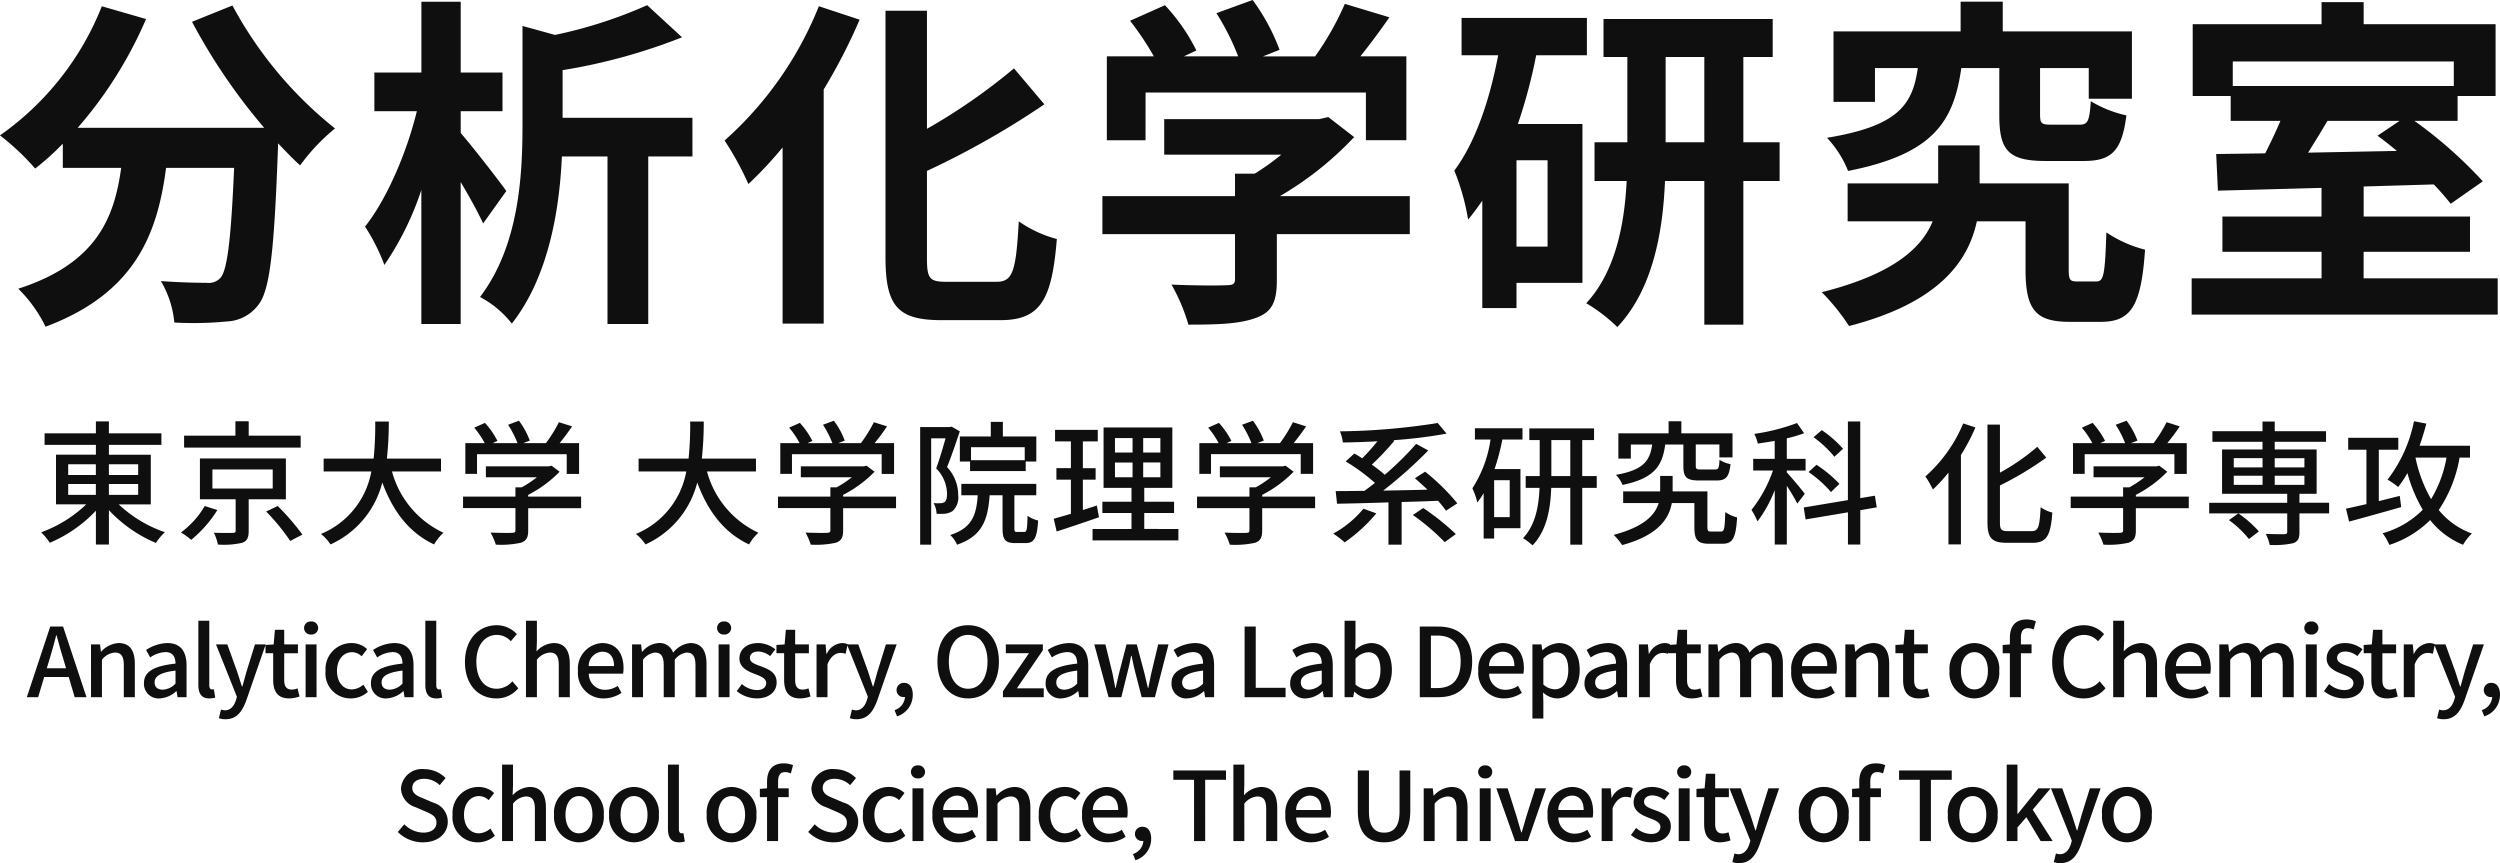
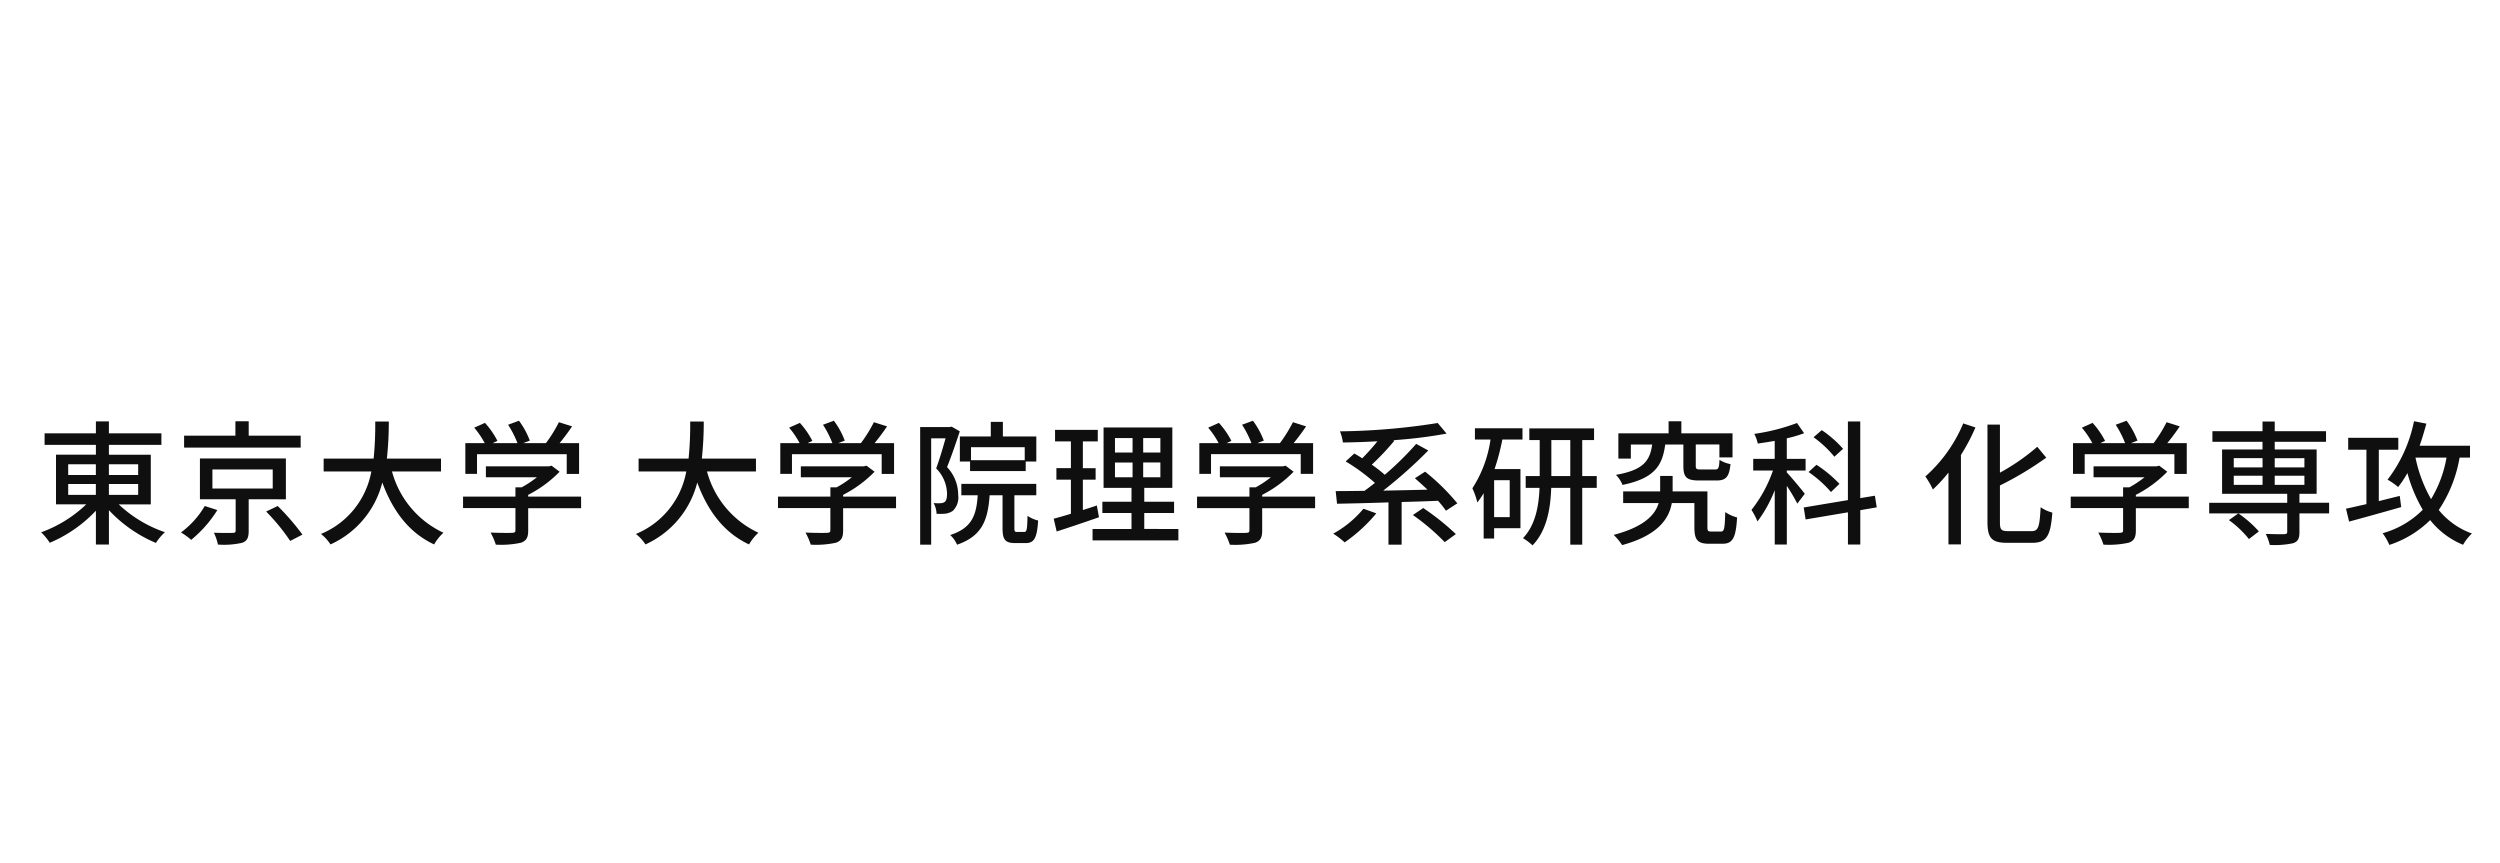
<svg xmlns="http://www.w3.org/2000/svg" width="260.596" height="89.972" viewBox="0 0 260.596 89.972">
  <g id="グループ_2559" data-name="グループ 2559" transform="translate(-95.104 -28.328)">
    <path id="パス_10591" data-name="パス 10591" d="M-123.788-5.222h2.884v1.134h-2.884Zm0-2.058h2.884v1.12h-2.884Zm7.294,0v1.12h-3.052V-7.28Zm0,3.192h-3.052V-5.222h3.052Zm1.316.994v-5.18h-4.368V-9.3h5.474v-1.2h-5.474v-1.246H-120.9V-10.5h-5.348v1.2h5.348v1.022h-4.158v5.18h3.15a13.32,13.32,0,0,1-4.7,2.912,6.1,6.1,0,0,1,.9,1.092A14.165,14.165,0,0,0-120.9-2.436V1.092h1.358V-2.492a14.3,14.3,0,0,0,4.9,3.416,5.463,5.463,0,0,1,.938-1.12,13.24,13.24,0,0,1-4.816-2.9Zm15.624-7.168h-5.418v-1.5h-1.386v1.5h-5.348v1.246h12.152Zm-10,7.336a9.182,9.182,0,0,1-2.478,2.758,6.821,6.821,0,0,1,1.064.77,12.637,12.637,0,0,0,2.73-3.108Zm.8-3.808h6.286v1.988h-6.286Zm7.658,3.108V-7.882h-8.96v4.256h3.724V-.364c0,.182-.07.238-.322.238-.224.014-1.106.014-1.946-.014a5.345,5.345,0,0,1,.42,1.232,8.54,8.54,0,0,0,2.52-.182c.532-.182.686-.546.686-1.246v-3.29Zm-2.058,1.274A21.24,21.24,0,0,1-100.646.714l1.274-.658a24.8,24.8,0,0,0-2.576-2.982Zm18.228-4.172V-7.868h-5.642a35.316,35.316,0,0,0,.2-3.864h-1.414a35.109,35.109,0,0,1-.168,3.864H-97.16v1.344h4.97a8.71,8.71,0,0,1-5.25,6.51,4.541,4.541,0,0,1,.994,1.092,9.685,9.685,0,0,0,5.4-6.454c1.092,2.968,2.786,5.236,5.4,6.454A5.149,5.149,0,0,1-84.672-.14a9.878,9.878,0,0,1-5.362-6.384Zm3.752-1.806h9.352v2.058h1.288V-9.478h-2.03c.434-.532.9-1.148,1.3-1.75l-1.372-.434A14.712,14.712,0,0,1-73.99-9.478h-2.366l.686-.266A8.3,8.3,0,0,0-76.8-11.816l-1.134.42a10.369,10.369,0,0,1,.98,1.918h-2.59l.5-.238a8.591,8.591,0,0,0-1.3-1.876l-1.12.5a8.833,8.833,0,0,1,1.092,1.61H-82.39v3.206h1.218Zm10.85,4.424h-5.516v-.182A12.565,12.565,0,0,0-72.562-6.5l-.84-.63-.28.07h-6.566v1.134h5.32a11.076,11.076,0,0,1-1.582,1.05h-.658v.966h-5.46v1.2h5.46v2.3c0,.21-.07.266-.35.28s-1.26.014-2.24-.028a7,7,0,0,1,.546,1.26,9.731,9.731,0,0,0,2.618-.2c.574-.2.756-.56.756-1.274V-2.7h5.516Zm18.228-2.618V-7.868h-5.642a35.316,35.316,0,0,0,.2-3.864h-1.414a35.109,35.109,0,0,1-.168,3.864H-64.33v1.344h4.97a8.71,8.71,0,0,1-5.25,6.51,4.541,4.541,0,0,1,.994,1.092,9.685,9.685,0,0,0,5.4-6.454c1.092,2.968,2.786,5.236,5.4,6.454A5.149,5.149,0,0,1-51.842-.14,9.878,9.878,0,0,1-57.2-6.524Zm3.752-1.806h9.352v2.058H-37.7V-9.478h-2.03c.434-.532.9-1.148,1.3-1.75l-1.372-.434A14.713,14.713,0,0,1-41.16-9.478h-2.366l.686-.266a8.3,8.3,0,0,0-1.134-2.072l-1.134.42a10.369,10.369,0,0,1,.98,1.918h-2.59l.5-.238a8.591,8.591,0,0,0-1.3-1.876l-1.12.5a8.833,8.833,0,0,1,1.092,1.61H-49.56v3.206h1.218Zm10.85,4.424h-5.516v-.182A12.565,12.565,0,0,0-39.732-6.5l-.84-.63-.28.07h-6.566v1.134h5.32a11.076,11.076,0,0,1-1.582,1.05h-.658v.966H-49.8v1.2h5.46v2.3c0,.21-.07.266-.35.28s-1.26.014-2.24-.028a7,7,0,0,1,.546,1.26,9.731,9.731,0,0,0,2.618-.2c.574-.2.756-.56.756-1.274V-2.7h5.516ZM-24.08-7.7h-5.6V-9.058h5.6Zm-6.762-2.478V-7.56h1.064v.994h5.8V-7.56h1.106v-2.618h-3.486V-11.7h-1.26v1.526ZM-31.7-11.2l-.2.042h-3.08V1.106h1.148V-9.982h1.5c-.266.952-.63,2.2-.98,3.136a3.84,3.84,0,0,1,1.134,2.618c0,.406-.056.742-.252.882a.754.754,0,0,1-.434.126,4.219,4.219,0,0,1-.714-.014,2.542,2.542,0,0,1,.308,1.12,6.639,6.639,0,0,0,.924-.014,1.884,1.884,0,0,0,.756-.28,1.938,1.938,0,0,0,.574-1.666,4.238,4.238,0,0,0-1.162-2.912c.448-1.092.938-2.548,1.33-3.724ZM-24.864-.224c-.252,0-.294-.042-.294-.42v-3.4h2.282v-1.19h-7.812v1.19h1.708C-29.12-1.932-29.6-.63-31.85.1a2.824,2.824,0,0,1,.714,1.008c2.632-.91,3.206-2.562,3.4-5.152h1.344V-.63c0,1.19.252,1.568,1.316,1.568h1.092c.868,0,1.19-.49,1.3-2.352a3.3,3.3,0,0,1-1.106-.49c-.028,1.456-.084,1.68-.336,1.68Zm8.3-2.758c-.476.168-.98.322-1.456.476V-5.67h1.33v-1.2h-1.33V-9.66h1.554v-1.2h-4.452v1.2h1.652v2.786h-1.512v1.2h1.512v3.556c-.672.21-1.288.378-1.792.518l.308,1.33c1.26-.406,2.884-.952,4.41-1.484Zm1.89-4.48h1.834v1.54h-1.834Zm0-2.548h1.834V-8.5h-1.834ZM-9.94-8.5h-1.792V-10.01H-9.94Zm0,2.576h-1.792v-1.54H-9.94Zm-1.68,5.39V-2.2h3.108V-3.374H-11.62V-4.816h2.926v-6.3h-7.168v6.3h2.912v1.442h-3.038V-2.2h3.038V-.532h-4.06V.658h8.946V-.532Zm6.958-7.8H4.69v2.058H5.978V-9.478H3.948c.434-.532.9-1.148,1.3-1.75l-1.372-.434A14.713,14.713,0,0,1,2.52-9.478H.154L.84-9.744A8.3,8.3,0,0,0-.294-11.816l-1.134.42a10.369,10.369,0,0,1,.98,1.918h-2.59l.5-.238a8.591,8.591,0,0,0-1.3-1.876l-1.12.5a8.833,8.833,0,0,1,1.092,1.61H-5.88v3.206h1.218ZM6.188-3.906H.672v-.182A12.565,12.565,0,0,0,3.948-6.5l-.84-.63-.28.07H-3.738v1.134h5.32A11.076,11.076,0,0,1,0-4.872H-.658v.966h-5.46v1.2h5.46v2.3c0,.21-.07.266-.35.28s-1.26.014-2.24-.028A7,7,0,0,1-2.7,1.106,9.731,9.731,0,0,0-.084.91C.49.714.672.35.672-.364V-2.7H6.188Zm5.04,1.26a10.849,10.849,0,0,1-3.15,2.6,8.613,8.613,0,0,1,1.19.91,16.371,16.371,0,0,0,3.3-3.024Zm9.786-.56a22.18,22.18,0,0,0-3.36-3.3l-1.064.686c.42.364.868.77,1.316,1.19-1.568.042-3.136.07-4.62.1a48.213,48.213,0,0,0,4.7-4.186l-1.26-.686a32.627,32.627,0,0,1-3.276,3.22A14.862,14.862,0,0,0,12.1-7.238,26.851,26.851,0,0,0,14.448-9.73l-.112-.056a49.367,49.367,0,0,0,5.558-.686l-.924-1.106a69.293,69.293,0,0,1-10.192.868,4.746,4.746,0,0,1,.308,1.162c1.148-.014,2.366-.056,3.6-.126A21.381,21.381,0,0,1,11.1-7.9c-.28-.182-.56-.35-.826-.5l-.9.826a19.987,19.987,0,0,1,3.052,2.24c-.378.294-.742.574-1.092.826-1.12.014-2.142.028-3,.028l.14,1.316c1.47-.028,3.346-.07,5.362-.14v4.41h1.372V-3.346c1.246-.028,2.534-.07,3.794-.126a10.612,10.612,0,0,1,.826,1.036ZM16.38-1.988A22.957,22.957,0,0,1,19.7.84L20.86,0a25.8,25.8,0,0,0-3.4-2.716Zm10.094.224H24.85v-3.85h1.624ZM22.848-9.856h1.624a12.6,12.6,0,0,1-1.89,5.082A8.033,8.033,0,0,1,23.1-3.3a8.337,8.337,0,0,0,.658-.966V.462H24.85V-.616h2.744v-6.16h-2.7a23.632,23.632,0,0,0,.812-3.08h2.1v-1.176H22.848Zm7.966,3.808V-9.8h1.974v3.752Zm4.732,0H34.034V-9.8h1.232v-1.218H28.518V-9.8H29.6v3.752H28.14v1.232h1.442C29.512-3.024,29.19-.966,27.86.42a6.87,6.87,0,0,1,.994.756C30.366-.392,30.73-2.716,30.8-4.816h1.988V1.106h1.246V-4.816h1.512Zm9.03-3.29v2.212c0,1.19.308,1.54,1.652,1.54H48.02c.98,0,1.33-.35,1.47-1.708a3.174,3.174,0,0,1-1.148-.448c-.042.882-.112,1.008-.476,1.008H46.4c-.462,0-.532-.042-.532-.406v-2.2h2.464v1.344H49.7V-10.5H44.366v-1.26h-1.33v1.26H37.8v2.632h1.3v-1.47h2.226c-.238,1.694-.9,2.66-3.78,3.164a3.167,3.167,0,0,1,.686,1.05c3.318-.686,4.158-1.988,4.452-4.214ZM47.488-.266c-.336,0-.406-.056-.406-.462V-4.452H43.456v-1.61h-1.3v1.61H38.3v1.218H42C41.65-2.044,40.544-.77,37.31.084a6.131,6.131,0,0,1,.882,1.064C41.944.126,43.078-1.6,43.372-3.234h2.352v2.52c0,1.344.35,1.722,1.554,1.722h1.358c1.064,0,1.414-.56,1.54-2.744a3.793,3.793,0,0,1-1.232-.56c-.056,1.792-.112,2.03-.462,2.03ZM61.222-8.89A11.539,11.539,0,0,0,59-10.836l-.854.742a11.391,11.391,0,0,1,2.17,2.03Zm-.378,3.654A13.165,13.165,0,0,0,58.45-7.224l-.826.756a12.053,12.053,0,0,1,2.338,2.086ZM57.232-4.2c-.266-.364-1.456-1.792-1.876-2.226v-.2h1.96V-7.84h-1.96V-9.982a13.222,13.222,0,0,0,1.806-.532l-.742-1.064a21,21,0,0,1-4.452,1.134,3.967,3.967,0,0,1,.364,1.008c.56-.084,1.162-.168,1.764-.28V-7.84h-2.24v1.218h2.058a13.924,13.924,0,0,1-2.24,4.1,8.22,8.22,0,0,1,.63,1.2A13.59,13.59,0,0,0,54.1-4.578v5.67h1.26V-5.026a19.259,19.259,0,0,1,1.092,1.848Zm7.5,1.414L64.54-4l-1.526.252v-7.994H61.726v8.2l-4.606.77.2,1.246,4.41-.742v3.36h1.288V-2.492Zm9.016-8.75A15.21,15.21,0,0,1,69.8-6.006a8.936,8.936,0,0,1,.784,1.358,15.353,15.353,0,0,0,1.624-1.764v7.49h1.3V-8.246a20.105,20.105,0,0,0,1.512-2.87ZM78.442-.308c-.728,0-.868-.14-.868-.938V-5.068a33.912,33.912,0,0,0,4.83-2.9L81.466-9.1a22.2,22.2,0,0,1-3.892,2.7V-11.41h-1.3V-1.26c0,1.694.462,2.17,2.044,2.17h2.646c1.526,0,1.9-.826,2.072-3.15a3.833,3.833,0,0,1-1.218-.56c-.112,2-.21,2.492-.938,2.492ZM86.408-8.33H95.76v2.058h1.288V-9.478h-2.03c.434-.532.9-1.148,1.3-1.75l-1.372-.434A14.713,14.713,0,0,1,93.59-9.478H91.224l.686-.266a8.3,8.3,0,0,0-1.134-2.072l-1.134.42a10.369,10.369,0,0,1,.98,1.918h-2.59l.5-.238a8.591,8.591,0,0,0-1.3-1.876l-1.12.5a8.833,8.833,0,0,1,1.092,1.61H85.19v3.206h1.218Zm10.85,4.424H91.742v-.182A12.565,12.565,0,0,0,95.018-6.5l-.84-.63-.28.07H87.332v1.134h5.32a11.076,11.076,0,0,1-1.582,1.05h-.658v.966h-5.46v1.2h5.46v2.3c0,.21-.07.266-.35.28s-1.26.014-2.24-.028a7,7,0,0,1,.546,1.26,9.731,9.731,0,0,0,2.618-.2c.574-.2.756-.56.756-1.274V-2.7h5.516ZM104.566-.28a11.592,11.592,0,0,0-2.142-1.876l-.98.7A10.562,10.562,0,0,1,103.53.518Zm-2.618-5.8h3v.952h-3Zm0-1.834h3v.966h-3Zm7.364,0v.966h-3.094V-7.91Zm0,2.786h-3.094v-.952h3.094Zm2.576,1.862h-3.094V-4.2h1.792V-8.82h-4.368v-.8h5.348v-1.106h-5.348v-1.008h-1.274v1.008H99.722v1.106h5.222v.8H100.73V-4.2h6.79v.938H99.386v1.106h8.134v1.9c0,.2-.07.252-.294.266s-1.106,0-1.946-.028a4.919,4.919,0,0,1,.42,1.148,9.1,9.1,0,0,0,2.45-.182c.5-.182.644-.5.644-1.162V-2.156h3.094Zm7.364-.714c-.728.182-1.47.364-2.184.546V-8.792h2.03v-1.246h-5.222v1.246h1.9v5.67c-.812.182-1.54.35-2.128.476l.322,1.344c1.5-.406,3.514-.966,5.432-1.512Zm4.872-3.99a12.5,12.5,0,0,1-1.61,4.326,14.7,14.7,0,0,1-1.624-4.326Zm2.45,0V-9.212h-5.25c.252-.742.49-1.512.7-2.3l-1.288-.252a14.759,14.759,0,0,1-2.758,6.09,7.058,7.058,0,0,1,1.106.77,11.421,11.421,0,0,0,.966-1.456,15.524,15.524,0,0,0,1.6,3.822,9.45,9.45,0,0,1-4.186,2.45,5.678,5.678,0,0,1,.7,1.218,10.793,10.793,0,0,0,4.256-2.59,8.464,8.464,0,0,0,3.43,2.576,5.124,5.124,0,0,1,.924-1.176,7.859,7.859,0,0,1-3.458-2.45,14.025,14.025,0,0,0,2.17-5.46Z" transform="translate(226 84)" fill="#0f0f0f" />
-     <path id="パス_10590" data-name="パス 10590" d="M-110.88-28.4a61.134,61.134,0,0,0,7.524,11.052H-122.8a43.177,43.177,0,0,0,7.128-11.34l-4.608-1.332A29.848,29.848,0,0,1-130.9-16.56a25.745,25.745,0,0,1,3.672,3.456,27.124,27.124,0,0,0,2.88-2.592v2.52h6.084c-.72,5.256-2.592,9.972-10.728,12.6a14.343,14.343,0,0,1,2.844,3.96c9.324-3.492,11.664-9.648,12.564-16.56h7.092c-.324,7.524-.72,10.728-1.44,11.484a1.669,1.669,0,0,1-1.44.5c-.9,0-2.772-.036-4.752-.18a10.344,10.344,0,0,1,1.4,4.32,36.015,36.015,0,0,0,5.436-.108A4.344,4.344,0,0,0-104,1.152c1.26-1.512,1.692-5.76,2.088-16.632v-.252c.792.828,1.548,1.62,2.3,2.3a20.506,20.506,0,0,1,3.636-3.852A41.451,41.451,0,0,1-106.668-30.1Zm32.76,17.64c-.648-.936-3.528-4.644-4.752-6.048V-19.08h4.356v-4.032h-4.356v-7.38h-4.1v7.38h-4.9v4.032h4.428c-1.044,4.284-3.132,9.18-5.4,12.024a20.8,20.8,0,0,1,2.016,4,30.967,30.967,0,0,0,3.852-7.812V3.1h4.1V-11.7c.936,1.584,1.836,3.2,2.34,4.32Zm19.4-7.632H-72.252v-4.968A59.6,59.6,0,0,0-59.8-26.784l-3.636-3.348a47.193,47.193,0,0,1-9.612,3.1l-3.384-.936v10.4c0,5.328-.4,12.564-4.428,17.856A10.331,10.331,0,0,1-77.544,3.06c3.852-4.9,4.968-11.916,5.22-17.424h4.752V3.1h4.248v-17.46h4.608ZM-45.54-30.024a37.2,37.2,0,0,1-9.828,14,31.409,31.409,0,0,1,2.484,4.536A40.786,40.786,0,0,0-49.32-15.3V3.06h4.284V-21.348a57.982,57.982,0,0,0,3.744-7.272ZM-32.292-1.3c-1.728,0-1.98-.36-1.98-2.484v-9.072A87.207,87.207,0,0,0-22.032-19.8L-25.2-23.544a61.231,61.231,0,0,1-9.072,6.3V-29.556h-4.32v25.74c0,5.076,1.3,6.516,5.832,6.516H-26.6c4.248,0,5.364-2.268,5.868-8.46A12.359,12.359,0,0,1-24.7-7.6c-.288,5.076-.576,6.3-2.3,6.3Zm20.808-19.728H11.484v4.968H15.7V-24.8H10.908c1.008-1.26,2.052-2.664,3.024-4.068l-4.644-1.4a30.093,30.093,0,0,1-3.1,5.472H.756l1.728-.684A21.109,21.109,0,0,0-.324-30.672L-4.1-29.3a25.121,25.121,0,0,1,2.268,4.5H-7.488l1.3-.612a19.62,19.62,0,0,0-3.276-4.716l-3.636,1.62A30.284,30.284,0,0,1-10.62-24.8h-4.9v8.748h4.032Zm27.54,10.8H2.52a34.3,34.3,0,0,0,7.74-6.156l-2.7-2.088-.936.216H-9.54v3.708h12.2a24.353,24.353,0,0,1-2.772,1.98H-2.16v2.34H-15.984v3.96H-2.16v4.68c0,.5-.18.648-.936.648C-3.816-.9-6.48-.9-8.784-1.008A19.112,19.112,0,0,1-7.02,3.168c3.06,0,5.292-.072,6.984-.684C1.728,1.872,2.2.756,2.2-1.476V-6.264h13.86ZM30.42-4.968H27.18v-9h3.24Zm4.1-19.944V-28.8H21.456v3.888h3.816C24.372-20.2,22.9-15.84,20.7-12.888a23.783,23.783,0,0,1,1.44,5.112c.5-.612,1.008-1.3,1.476-1.98V1.44H27.18V-1.188h6.876v-16.56H27.324a53.81,53.81,0,0,0,1.908-7.164Zm8.208,9.072v-8.892h4.032v8.892Zm11.88,0h-3.78v-8.892h3.06v-3.96H36.252v3.96h2.484v8.892h-3.42v4.032h3.348c-.216,4.392-1.116,9.4-4.212,12.744a17.167,17.167,0,0,1,3.24,2.484C41.4-.5,42.444-6.516,42.66-11.808h4.1V3.168h4.068V-11.808h3.78Zm22.9-7.74v4.9c0,3.6.864,4.788,4.788,4.788h4.032c2.844,0,3.96-1.008,4.428-4.752a12.29,12.29,0,0,1-3.708-1.476C86.9-18,86.724-17.676,85.86-17.676H82.98c-1.08,0-1.224-.108-1.224-1.08V-23.58h5.076v3.2h4.5V-27.4H77.868v-3.1H73.476v3.1H60.228v7.344h4.32V-23.58h4.464c-.54,3.816-2.016,6.048-9.468,7.272a10.864,10.864,0,0,1,2.2,3.456C70.7-14.616,72.756-18.036,73.548-23.58ZM85.644-1.332c-.756,0-.9-.144-.9-1.26v-8.964H75.456v-3.96h-4.32v3.96H61.7V-7.6H70.56C69.444-4.86,66.492-2.088,59-.216a21.814,21.814,0,0,1,2.844,3.528C71.208.9,74.268-3.42,75.168-7.6h5.076v5.04c0,4.212,1.08,5.436,4.608,5.436h3.24c3.1,0,4.212-1.584,4.608-7.524a12.79,12.79,0,0,1-4.032-1.8c-.144,4.5-.288,5.112-1.044,5.112Zm33.588-16.74-2.3,1.548c.648.468,1.332,1.008,2.016,1.584l-9.252.18c.648-1.044,1.368-2.2,2.016-3.312Zm5.652-6.192v2.556h-23.04v-2.556Zm-9.4,22.608V-4.428h11.088V-8.1H115.488v-3.132l7.308-.216a26.074,26.074,0,0,1,1.764,2.016l3.348-2.34a45.534,45.534,0,0,0-7.128-6.3h4.5v-2.592h3.96v-7.488H115.488v-2.3H111.1v2.3H97.668v7.488h3.96v2.592h5.184c-.468,1.116-1.044,2.3-1.584,3.384l-5.112.072.18,3.816c2.988-.072,6.768-.18,10.8-.288V-8.1H100.764v3.672H111.1v2.772H97.56v3.78h31.9v-3.78Z" transform="translate(226 59)" fill="#0f0f0f" />
-     <path id="パス_10589" data-name="パス 10589" d="M-128.02-3.01l.3-.99c.24-.8.47-1.61.68-2.45h.04c.23.83.45,1.65.7,2.45l.29.99ZM-125.11,0h1.23l-2.44-7.36h-1.34L-130.1,0h1.18l.63-2.1h2.56Zm1.7,0h1.14V-3.9a1.878,1.878,0,0,1,1.35-.75c.65,0,.93.38.93,1.33V0h1.15V-3.46c0-1.4-.52-2.18-1.69-2.18a2.621,2.621,0,0,0-1.82.9h-.03l-.09-.76h-.94Zm7.14.13a2.734,2.734,0,0,0,1.75-.76h.03l.1.63h.94V-3.31c0-1.46-.63-2.33-2-2.33a4.213,4.213,0,0,0-2.22.72l.43.78a3.025,3.025,0,0,1,1.59-.56c.81,0,1.04.56,1.05,1.2-2.29.25-3.29.86-3.29,2.04A1.52,1.52,0,0,0-116.27.13Zm.35-.91c-.49,0-.86-.22-.86-.76,0-.62.55-1.03,2.18-1.23v1.35A1.939,1.939,0,0,1-115.92-.78Zm4.84.91a1.847,1.847,0,0,0,.62-.09l-.15-.87a.8.8,0,0,1-.19.02c-.14,0-.28-.11-.28-.42V-7.97h-1.14v6.68C-112.22-.4-111.91.13-111.08.13Zm5.88-5.63h-1.12l-.88,2.83-.43,1.55h-.05c-.17-.51-.34-1.06-.5-1.55L-109.2-5.5h-1.18l2.18,5.46-.11.38c-.2.59-.55,1.03-1.15,1.03a1.49,1.49,0,0,1-.4-.08l-.22.9a1.956,1.956,0,0,0,.69.11c1.16,0,1.74-.79,2.17-1.97Zm2.45,5.63a3.519,3.519,0,0,0,1.08-.2l-.21-.85a1.64,1.64,0,0,1-.59.13c-.57,0-.8-.34-.8-1V-4.58h1.43V-5.5h-1.43V-7.02h-.97l-.13,1.52-.85.06v.86h.8V-1.8C-104.42-.64-103.99.13-102.75.13Zm1.71-.13h1.14V-5.5h-1.14Zm.57-6.53a.69.69,0,0,0,.74-.68.684.684,0,0,0-.74-.68.676.676,0,0,0-.73.68A.681.681,0,0,0-100.47-6.53ZM-96.33.13a2.68,2.68,0,0,0,1.78-.68l-.47-.76a1.884,1.884,0,0,1-1.2.5c-.92,0-1.55-.77-1.55-1.93s.66-1.95,1.58-1.95a1.441,1.441,0,0,1,.99.43l.57-.75a2.361,2.361,0,0,0-1.61-.63,2.7,2.7,0,0,0-2.72,2.9A2.6,2.6,0,0,0-96.33.13Zm3.72,0a2.734,2.734,0,0,0,1.75-.76h.03l.1.63h.94V-3.31c0-1.46-.63-2.33-2-2.33a4.213,4.213,0,0,0-2.22.72l.43.78a3.025,3.025,0,0,1,1.59-.56c.81,0,1.04.56,1.05,1.2-2.29.25-3.29.86-3.29,2.04A1.52,1.52,0,0,0-92.61.13Zm.35-.91c-.49,0-.86-.22-.86-.76,0-.62.55-1.03,2.18-1.23v1.35A1.939,1.939,0,0,1-92.26-.78Zm4.84.91A1.847,1.847,0,0,0-86.8.04l-.15-.87a.8.8,0,0,1-.19.02c-.14,0-.28-.11-.28-.42V-7.97h-1.14v6.68C-88.56-.4-88.25.13-87.42.13Zm6.26,0A2.906,2.906,0,0,0-78.87-.93l-.62-.73a2.145,2.145,0,0,1-1.63.78c-1.3,0-2.12-1.07-2.12-2.82,0-1.73.88-2.79,2.15-2.79a1.958,1.958,0,0,1,1.44.66l.63-.74a2.836,2.836,0,0,0-2.09-.93c-1.86,0-3.32,1.44-3.32,3.84S-83.01.13-81.16.13ZM-78.07,0h1.14V-3.9a1.878,1.878,0,0,1,1.35-.75c.65,0,.93.38.93,1.33V0h1.15V-3.46c0-1.4-.52-2.18-1.69-2.18a2.559,2.559,0,0,0-1.78.87l.04-1.09V-7.97h-1.14Zm8.1.13a3.337,3.337,0,0,0,1.86-.58l-.4-.73a2.335,2.335,0,0,1-1.31.41,1.661,1.661,0,0,1-1.7-1.68h3.57a2.972,2.972,0,0,0,.05-.58c0-1.56-.78-2.61-2.24-2.61a2.671,2.671,0,0,0-2.51,2.9A2.642,2.642,0,0,0-69.97.13Zm-1.56-3.37a1.491,1.491,0,0,1,1.41-1.5c.8,0,1.23.55,1.23,1.5ZM-67.01,0h1.14V-3.9a1.856,1.856,0,0,1,1.24-.75c.63,0,.92.38.92,1.33V0h1.15V-3.9a1.836,1.836,0,0,1,1.24-.75c.62,0,.92.38.92,1.33V0h1.15V-3.46c0-1.4-.54-2.18-1.69-2.18a2.534,2.534,0,0,0-1.79,1.01,1.468,1.468,0,0,0-1.52-1.01,2.4,2.4,0,0,0-1.7.91h-.03l-.09-.77h-.94Zm9.02,0h1.14V-5.5h-1.14Zm.57-6.53a.69.69,0,0,0,.74-.68.684.684,0,0,0-.74-.68.676.676,0,0,0-.73.68A.681.681,0,0,0-57.42-6.53ZM-54.03.13c1.36,0,2.09-.75,2.09-1.67,0-1.04-.85-1.38-1.62-1.67-.6-.22-1.17-.4-1.17-.87,0-.38.28-.68.88-.68a2.058,2.058,0,0,1,1.23.48l.54-.71a2.9,2.9,0,0,0-1.79-.65c-1.21,0-1.95.69-1.95,1.61s.84,1.32,1.57,1.6c.6.23,1.22.45,1.22.95,0,.42-.31.74-.97.74a2.438,2.438,0,0,1-1.56-.63l-.54.74A3.383,3.383,0,0,0-54.03.13Zm4.54,0a3.519,3.519,0,0,0,1.08-.2l-.21-.85a1.64,1.64,0,0,1-.59.13c-.57,0-.8-.34-.8-1V-4.58h1.43V-5.5h-1.43V-7.02h-.97l-.13,1.52-.85.06v.86h.8V-1.8C-51.16-.64-50.73.13-49.49.13ZM-47.78,0h1.14V-3.43c.35-.87.89-1.18,1.34-1.18a1.627,1.627,0,0,1,.55.09l.21-1a1.368,1.368,0,0,0-.62-.12,1.9,1.9,0,0,0-1.56,1.13h-.03l-.09-.99h-.94Zm8.35-5.5h-1.12l-.88,2.83-.43,1.55h-.05c-.17-.51-.34-1.06-.5-1.55L-43.43-5.5h-1.18l2.18,5.46-.11.38c-.2.59-.55,1.03-1.15,1.03a1.49,1.49,0,0,1-.4-.08l-.22.9a1.956,1.956,0,0,0,.69.11c1.16,0,1.74-.79,2.17-1.97Zm.04,7.5A2.344,2.344,0,0,0-37.75-.25c0-.77-.33-1.24-.89-1.24a.747.747,0,0,0-.8.74.721.721,0,0,0,.77.74.41.41,0,0,0,.11-.01,1.552,1.552,0,0,1-1.09,1.37ZM-31.98.13c1.89,0,3.21-1.47,3.21-3.84S-30.09-7.5-31.98-7.5s-3.2,1.42-3.2,3.79S-33.87.13-31.98.13Zm0-1.01c-1.22,0-2.01-1.1-2.01-2.83s.79-2.78,2.01-2.78,2.02,1.05,2.02,2.78S-30.76-.88-31.98-.88Zm3.63.88h4.25V-.92h-2.8l2.71-3.97V-5.5h-3.86v.92h2.41L-28.35-.62Zm6.07.13a2.734,2.734,0,0,0,1.75-.76h.03l.1.63h.94V-3.31c0-1.46-.63-2.33-2-2.33a4.213,4.213,0,0,0-2.22.72l.43.78a3.025,3.025,0,0,1,1.59-.56c.81,0,1.04.56,1.05,1.2-2.29.25-3.29.86-3.29,2.04A1.52,1.52,0,0,0-22.28.13Zm.35-.91c-.49,0-.86-.22-.86-.76,0-.62.55-1.03,2.18-1.23v1.35A1.939,1.939,0,0,1-21.93-.78Zm4.59.78h1.33l.67-2.71c.14-.52.24-1.03.35-1.6h.05c.12.57.22,1.07.35,1.59l.7,2.72h1.38l1.42-5.5h-1.08l-.71,2.98c-.12.53-.21,1.04-.32,1.56h-.04c-.13-.52-.24-1.03-.37-1.56L-14.4-5.5h-1.07l-.77,2.98c-.13.52-.24,1.04-.36,1.56h-.04c-.1-.52-.19-1.03-.3-1.56l-.73-2.98h-1.16Zm8.18.13A2.734,2.734,0,0,0-7.41-.63h.03l.1.63h.94V-3.31c0-1.46-.63-2.33-2-2.33a4.213,4.213,0,0,0-2.22.72l.43.78A3.025,3.025,0,0,1-8.54-4.7c.81,0,1.04.56,1.05,1.2-2.29.25-3.29.86-3.29,2.04A1.52,1.52,0,0,0-9.16.13Zm.35-.91c-.49,0-.86-.22-.86-.76,0-.62.55-1.03,2.18-1.23v1.35A1.939,1.939,0,0,1-8.81-.78ZM-3.16,0H1.11V-.98H-2V-7.36H-3.16ZM3.21.13A2.734,2.734,0,0,0,4.96-.63h.03l.1.63h.94V-3.31c0-1.46-.63-2.33-2-2.33a4.213,4.213,0,0,0-2.22.72l.43.78A3.025,3.025,0,0,1,3.83-4.7c.81,0,1.04.56,1.05,1.2-2.29.25-3.29.86-3.29,2.04A1.52,1.52,0,0,0,3.21.13Zm.35-.91c-.49,0-.86-.22-.86-.76,0-.62.55-1.03,2.18-1.23v1.35A1.939,1.939,0,0,1,3.56-.78ZM9.82.13c1.24,0,2.37-1.08,2.37-2.97,0-1.69-.79-2.8-2.18-2.8a2.625,2.625,0,0,0-1.64.72l.03-.94V-7.97H7.26V0h.9l.11-.57H8.3A2.284,2.284,0,0,0,9.82.13ZM9.6-.82a1.845,1.845,0,0,1-1.2-.5V-4.01a1.913,1.913,0,0,1,1.31-.67c.92,0,1.29.71,1.29,1.86C11-1.53,10.4-.82,9.6-.82ZM15.1,0h1.97c2.2,0,3.49-1.32,3.49-3.71s-1.29-3.65-3.55-3.65H15.1Zm1.16-.95V-6.42h.67c1.58,0,2.43.87,2.43,2.71S18.51-.95,16.93-.95ZM23.88.13a3.337,3.337,0,0,0,1.86-.58l-.4-.73a2.335,2.335,0,0,1-1.31.41,1.661,1.661,0,0,1-1.7-1.68H25.9a2.972,2.972,0,0,0,.05-.58c0-1.56-.78-2.61-2.24-2.61a2.671,2.671,0,0,0-2.51,2.9A2.642,2.642,0,0,0,23.88.13ZM22.32-3.24a1.491,1.491,0,0,1,1.41-1.5c.8,0,1.23.55,1.23,1.5Zm4.52,5.47h1.14V.45l-.03-.94A2.268,2.268,0,0,0,29.4.13c1.24,0,2.37-1.08,2.37-2.97,0-1.69-.78-2.8-2.18-2.8a2.788,2.788,0,0,0-1.69.74h-.03l-.09-.6h-.94ZM29.18-.82a1.864,1.864,0,0,1-1.2-.5V-4.01a1.933,1.933,0,0,1,1.31-.67c.92,0,1.29.71,1.29,1.86C30.58-1.53,29.98-.82,29.18-.82Zm4.71.95a2.734,2.734,0,0,0,1.75-.76h.03l.1.63h.94V-3.31c0-1.46-.63-2.33-2-2.33a4.213,4.213,0,0,0-2.22.72l.43.78a3.025,3.025,0,0,1,1.59-.56c.81,0,1.04.56,1.05,1.2-2.29.25-3.29.86-3.29,2.04A1.52,1.52,0,0,0,33.89.13Zm.35-.91c-.49,0-.86-.22-.86-.76,0-.62.55-1.03,2.18-1.23v1.35A1.939,1.939,0,0,1,34.24-.78Zm3.7.78h1.14V-3.43c.35-.87.89-1.18,1.34-1.18a1.627,1.627,0,0,1,.55.09l.21-1a1.368,1.368,0,0,0-.62-.12A1.9,1.9,0,0,0,39-4.51h-.03l-.09-.99h-.94Zm5.54.13a3.519,3.519,0,0,0,1.08-.2l-.21-.85a1.64,1.64,0,0,1-.59.13c-.57,0-.8-.34-.8-1V-4.58h1.43V-5.5H42.96V-7.02h-.97L41.86-5.5l-.85.06v.86h.8V-1.8C41.81-.64,42.24.13,43.48.13ZM45.19,0h1.14V-3.9a1.856,1.856,0,0,1,1.24-.75c.63,0,.92.38.92,1.33V0h1.15V-3.9a1.836,1.836,0,0,1,1.24-.75c.62,0,.92.38.92,1.33V0h1.15V-3.46c0-1.4-.54-2.18-1.69-2.18a2.534,2.534,0,0,0-1.79,1.01,1.468,1.468,0,0,0-1.52-1.01,2.4,2.4,0,0,0-1.7.91h-.03l-.09-.77h-.94ZM56.5.13a3.337,3.337,0,0,0,1.86-.58l-.4-.73a2.335,2.335,0,0,1-1.31.41,1.661,1.661,0,0,1-1.7-1.68h3.57a2.972,2.972,0,0,0,.05-.58c0-1.56-.78-2.61-2.24-2.61a2.671,2.671,0,0,0-2.51,2.9A2.642,2.642,0,0,0,56.5.13ZM54.94-3.24a1.491,1.491,0,0,1,1.41-1.5c.8,0,1.23.55,1.23,1.5ZM59.46,0H60.6V-3.9a1.878,1.878,0,0,1,1.35-.75c.65,0,.93.38.93,1.33V0h1.15V-3.46c0-1.4-.52-2.18-1.69-2.18a2.621,2.621,0,0,0-1.82.9h-.03L60.4-5.5h-.94Zm7.69.13a3.519,3.519,0,0,0,1.08-.2l-.21-.85a1.64,1.64,0,0,1-.59.13c-.57,0-.8-.34-.8-1V-4.58h1.43V-5.5H66.63V-7.02h-.97L65.53-5.5l-.85.06v.86h.8V-1.8C65.48-.64,65.91.13,67.15.13Zm5.76,0A2.642,2.642,0,0,0,75.5-2.74a2.657,2.657,0,0,0-2.59-2.9,2.657,2.657,0,0,0-2.59,2.9A2.642,2.642,0,0,0,72.91.13Zm0-.94c-.86,0-1.4-.77-1.4-1.93s.54-1.95,1.4-1.95,1.41.78,1.41,1.95S73.78-.81,72.91-.81Zm6.41-7.1a2.5,2.5,0,0,0-.97-.19c-1.23,0-1.74.78-1.74,1.91v.69l-.75.06v.86h.75V0h1.15V-4.58h1.11V-5.5H77.76v-.7c0-.67.24-.99.73-.99a1.5,1.5,0,0,1,.6.14ZM84.29.13A2.906,2.906,0,0,0,86.58-.93l-.62-.73a2.145,2.145,0,0,1-1.63.78c-1.3,0-2.12-1.07-2.12-2.82,0-1.73.88-2.79,2.15-2.79a1.958,1.958,0,0,1,1.44.66l.63-.74a2.836,2.836,0,0,0-2.09-.93c-1.86,0-3.32,1.44-3.32,3.84S82.44.13,84.29.13ZM87.38,0h1.14V-3.9a1.878,1.878,0,0,1,1.35-.75c.65,0,.93.38.93,1.33V0h1.15V-3.46c0-1.4-.52-2.18-1.69-2.18a2.559,2.559,0,0,0-1.78.87l.04-1.09V-7.97H87.38Zm8.1.13a3.337,3.337,0,0,0,1.86-.58l-.4-.73a2.335,2.335,0,0,1-1.31.41,1.661,1.661,0,0,1-1.7-1.68H97.5a2.972,2.972,0,0,0,.05-.58c0-1.56-.78-2.61-2.24-2.61a2.671,2.671,0,0,0-2.51,2.9A2.642,2.642,0,0,0,95.48.13ZM93.92-3.24a1.491,1.491,0,0,1,1.41-1.5c.8,0,1.23.55,1.23,1.5ZM98.44,0h1.14V-3.9a1.856,1.856,0,0,1,1.24-.75c.63,0,.92.38.92,1.33V0h1.15V-3.9a1.836,1.836,0,0,1,1.24-.75c.62,0,.92.38.92,1.33V0h1.15V-3.46c0-1.4-.54-2.18-1.69-2.18a2.534,2.534,0,0,0-1.79,1.01,1.468,1.468,0,0,0-1.52-1.01,2.4,2.4,0,0,0-1.7.91h-.03l-.09-.77h-.94Zm9.02,0h1.14V-5.5h-1.14Zm.57-6.53a.69.69,0,0,0,.74-.68.684.684,0,0,0-.74-.68.676.676,0,0,0-.73.68A.681.681,0,0,0,108.03-6.53ZM111.42.13c1.36,0,2.09-.75,2.09-1.67,0-1.04-.85-1.38-1.62-1.67-.6-.22-1.17-.4-1.17-.87,0-.38.28-.68.88-.68a2.058,2.058,0,0,1,1.23.48l.54-.71a2.9,2.9,0,0,0-1.79-.65c-1.21,0-1.95.69-1.95,1.61s.84,1.32,1.57,1.6c.6.23,1.22.45,1.22.95,0,.42-.31.74-.97.74a2.438,2.438,0,0,1-1.56-.63l-.54.74A3.383,3.383,0,0,0,111.42.13Zm4.54,0a3.519,3.519,0,0,0,1.08-.2l-.21-.85a1.64,1.64,0,0,1-.59.13c-.57,0-.8-.34-.8-1V-4.58h1.43V-5.5h-1.43V-7.02h-.97l-.13,1.52-.85.06v.86h.8V-1.8C114.29-.64,114.72.13,115.96.13ZM117.67,0h1.14V-3.43c.35-.87.89-1.18,1.34-1.18a1.627,1.627,0,0,1,.55.09l.21-1a1.368,1.368,0,0,0-.62-.12,1.9,1.9,0,0,0-1.56,1.13h-.03l-.09-.99h-.94Zm8.35-5.5H124.9l-.88,2.83-.43,1.55h-.05c-.17-.51-.34-1.06-.5-1.55L122.02-5.5h-1.18l2.18,5.46-.11.38c-.2.59-.55,1.03-1.15,1.03a1.49,1.49,0,0,1-.4-.08l-.22.9a1.956,1.956,0,0,0,.69.11c1.16,0,1.74-.79,2.17-1.97Zm.04,7.5A2.344,2.344,0,0,0,127.7-.25c0-.77-.33-1.24-.89-1.24a.747.747,0,0,0-.8.74.721.721,0,0,0,.77.74.41.41,0,0,0,.11-.01,1.552,1.552,0,0,1-1.09,1.37ZM-88.81,15.13c1.61,0,2.59-.96,2.59-2.14A2.055,2.055,0,0,0-87.72,11l-1.01-.43c-.6-.24-1.19-.48-1.19-1.11,0-.59.49-.95,1.24-.95a2.344,2.344,0,0,1,1.62.66l.61-.74a3.153,3.153,0,0,0-2.23-.93A2.187,2.187,0,0,0-91.1,9.53a2.117,2.117,0,0,0,1.5,1.93l1.02.44c.68.3,1.18.51,1.18,1.18,0,.62-.5,1.04-1.39,1.04a2.853,2.853,0,0,1-1.96-.87l-.68.8A3.672,3.672,0,0,0-88.81,15.13Zm5.72,0a2.68,2.68,0,0,0,1.78-.68l-.47-.76a1.884,1.884,0,0,1-1.2.5c-.92,0-1.55-.77-1.55-1.93s.66-1.95,1.58-1.95a1.441,1.441,0,0,1,.99.43l.57-.75A2.361,2.361,0,0,0-83,9.36a2.7,2.7,0,0,0-2.72,2.9A2.6,2.6,0,0,0-83.09,15.13Zm2.53-.13h1.14V11.1a1.878,1.878,0,0,1,1.35-.75c.65,0,.93.38.93,1.33V15h1.15V11.54c0-1.4-.52-2.18-1.69-2.18a2.559,2.559,0,0,0-1.78.87l.04-1.09V7.03h-1.14Zm8.01.13a2.642,2.642,0,0,0,2.59-2.87,2.657,2.657,0,0,0-2.59-2.9,2.657,2.657,0,0,0-2.59,2.9A2.642,2.642,0,0,0-72.55,15.13Zm0-.94c-.86,0-1.4-.77-1.4-1.93s.54-1.95,1.4-1.95,1.41.78,1.41,1.95S-71.68,14.19-72.55,14.19Zm5.74.94a2.642,2.642,0,0,0,2.59-2.87,2.657,2.657,0,0,0-2.59-2.9,2.657,2.657,0,0,0-2.59,2.9A2.642,2.642,0,0,0-66.81,15.13Zm0-.94c-.86,0-1.4-.77-1.4-1.93s.54-1.95,1.4-1.95,1.41.78,1.41,1.95S-65.94,14.19-66.81,14.19Zm4.68.94a1.847,1.847,0,0,0,.62-.09l-.15-.87a.8.8,0,0,1-.19.02c-.14,0-.28-.11-.28-.42V7.03h-1.14v6.68C-63.27,14.6-62.96,15.13-62.13,15.13Zm5.49,0a2.642,2.642,0,0,0,2.59-2.87,2.657,2.657,0,0,0-2.59-2.9,2.657,2.657,0,0,0-2.59,2.9A2.642,2.642,0,0,0-56.64,15.13Zm0-.94c-.86,0-1.4-.77-1.4-1.93s.54-1.95,1.4-1.95,1.41.78,1.41,1.95S-55.77,14.19-56.64,14.19Zm6.41-7.1a2.5,2.5,0,0,0-.97-.19c-1.23,0-1.74.78-1.74,1.91V9.5l-.75.06v.86h.75V15h1.15V10.42h1.11V9.5h-1.11V8.8c0-.67.24-.99.73-.99a1.5,1.5,0,0,1,.6.14Zm4.2,8.04c1.61,0,2.59-.96,2.59-2.14A2.055,2.055,0,0,0-44.94,11l-1.01-.43c-.6-.24-1.19-.48-1.19-1.11,0-.59.49-.95,1.24-.95a2.344,2.344,0,0,1,1.62.66l.61-.74A3.153,3.153,0,0,0-45.9,7.5a2.187,2.187,0,0,0-2.42,2.03,2.117,2.117,0,0,0,1.5,1.93l1.02.44c.68.3,1.18.51,1.18,1.18,0,.62-.5,1.04-1.39,1.04a2.853,2.853,0,0,1-1.96-.87l-.68.8A3.672,3.672,0,0,0-46.03,15.13Zm5.72,0a2.68,2.68,0,0,0,1.78-.68l-.47-.76a1.884,1.884,0,0,1-1.2.5c-.92,0-1.55-.77-1.55-1.93s.66-1.95,1.58-1.95a1.441,1.441,0,0,1,.99.43l.57-.75a2.361,2.361,0,0,0-1.61-.63,2.7,2.7,0,0,0-2.72,2.9A2.6,2.6,0,0,0-40.31,15.13Zm2.53-.13h1.14V9.5h-1.14Zm.57-6.53a.69.69,0,0,0,.74-.68.684.684,0,0,0-.74-.68.676.676,0,0,0-.73.68A.681.681,0,0,0-37.21,8.47Zm4.19,6.66a3.337,3.337,0,0,0,1.86-.58l-.4-.73a2.335,2.335,0,0,1-1.31.41,1.661,1.661,0,0,1-1.7-1.68H-31a2.972,2.972,0,0,0,.05-.58c0-1.56-.78-2.61-2.24-2.61a2.671,2.671,0,0,0-2.51,2.9A2.642,2.642,0,0,0-33.02,15.13Zm-1.56-3.37a1.491,1.491,0,0,1,1.41-1.5c.8,0,1.23.55,1.23,1.5ZM-30.06,15h1.14V11.1a1.878,1.878,0,0,1,1.35-.75c.65,0,.93.38.93,1.33V15h1.15V11.54c0-1.4-.52-2.18-1.69-2.18a2.621,2.621,0,0,0-1.82.9h-.03l-.09-.76h-.94Zm8.08.13a2.68,2.68,0,0,0,1.78-.68l-.47-.76a1.884,1.884,0,0,1-1.2.5c-.92,0-1.55-.77-1.55-1.93s.66-1.95,1.58-1.95a1.441,1.441,0,0,1,.99.43l.57-.75a2.361,2.361,0,0,0-1.61-.63,2.7,2.7,0,0,0-2.72,2.9A2.6,2.6,0,0,0-21.98,15.13Zm4.56,0a3.337,3.337,0,0,0,1.86-.58l-.4-.73a2.335,2.335,0,0,1-1.31.41,1.661,1.661,0,0,1-1.7-1.68h3.57a2.972,2.972,0,0,0,.05-.58c0-1.56-.78-2.61-2.24-2.61a2.671,2.671,0,0,0-2.51,2.9A2.642,2.642,0,0,0-17.42,15.13Zm-1.56-3.37a1.491,1.491,0,0,1,1.41-1.5c.8,0,1.23.55,1.23,1.5ZM-14.54,17a2.344,2.344,0,0,0,1.64-2.25c0-.77-.33-1.24-.89-1.24a.747.747,0,0,0-.8.74.721.721,0,0,0,.77.74.41.41,0,0,0,.11-.01,1.552,1.552,0,0,1-1.09,1.37Zm6.11-2h1.16V8.61H-5.1V7.64h-5.49v.97h2.16Zm4.1,0h1.14V11.1a1.878,1.878,0,0,1,1.35-.75c.65,0,.93.38.93,1.33V15H.24V11.54c0-1.4-.52-2.18-1.69-2.18a2.559,2.559,0,0,0-1.78.87l.04-1.09V7.03H-4.33Zm8.1.13a3.337,3.337,0,0,0,1.86-.58l-.4-.73a2.335,2.335,0,0,1-1.31.41,1.661,1.661,0,0,1-1.7-1.68H5.79a2.972,2.972,0,0,0,.05-.58c0-1.56-.78-2.61-2.24-2.61a2.671,2.671,0,0,0-2.51,2.9A2.642,2.642,0,0,0,3.77,15.13ZM2.21,11.76a1.491,1.491,0,0,1,1.41-1.5c.8,0,1.23.55,1.23,1.5Zm9.17,3.37c1.63,0,2.73-.89,2.73-3.29V7.64H12.99v4.28c0,1.66-.68,2.2-1.61,2.2s-1.58-.54-1.58-2.2V7.64H8.64v4.2C8.64,14.24,9.75,15.13,11.38,15.13ZM15.51,15h1.14V11.1A1.878,1.878,0,0,1,18,10.35c.65,0,.93.38.93,1.33V15h1.15V11.54c0-1.4-.52-2.18-1.69-2.18a2.621,2.621,0,0,0-1.82.9h-.03l-.09-.76h-.94Zm5.84,0h1.14V9.5H21.35Zm.57-6.53a.682.682,0,1,0,0-1.36.682.682,0,1,0,0,1.36ZM25.03,15h1.33l1.9-5.5H27.14l-.94,2.96c-.15.54-.32,1.1-.48,1.64h-.04c-.16-.54-.33-1.1-.48-1.64L24.26,9.5H23.08Zm6.07.13a3.337,3.337,0,0,0,1.86-.58l-.4-.73a2.335,2.335,0,0,1-1.31.41,1.661,1.661,0,0,1-1.7-1.68h3.57a2.972,2.972,0,0,0,.05-.58c0-1.56-.78-2.61-2.24-2.61a2.671,2.671,0,0,0-2.51,2.9A2.642,2.642,0,0,0,31.1,15.13Zm-1.56-3.37a1.491,1.491,0,0,1,1.41-1.5c.8,0,1.23.55,1.23,1.5ZM34.06,15H35.2V11.57c.35-.87.89-1.18,1.34-1.18a1.627,1.627,0,0,1,.55.09l.21-1a1.368,1.368,0,0,0-.62-.12,1.9,1.9,0,0,0-1.56,1.13h-.03L35,9.5h-.94Zm5.12.13c1.36,0,2.09-.75,2.09-1.67,0-1.04-.85-1.38-1.62-1.67-.6-.22-1.17-.4-1.17-.87,0-.38.28-.68.88-.68a2.058,2.058,0,0,1,1.23.48l.54-.71a2.9,2.9,0,0,0-1.79-.65c-1.21,0-1.95.69-1.95,1.61s.84,1.32,1.57,1.6c.6.23,1.22.45,1.22.95,0,.42-.31.74-.97.74a2.438,2.438,0,0,1-1.56-.63l-.54.74A3.383,3.383,0,0,0,39.18,15.13ZM42.09,15h1.14V9.5H42.09Zm.57-6.53a.682.682,0,1,0,0-1.36.682.682,0,1,0,0,1.36Zm3.75,6.66a3.519,3.519,0,0,0,1.08-.2l-.21-.85a1.64,1.64,0,0,1-.59.13c-.57,0-.8-.34-.8-1V10.42h1.43V9.5H45.89V7.98h-.97L44.79,9.5l-.85.06v.86h.8V13.2C44.74,14.36,45.17,15.13,46.41,15.13ZM52.56,9.5H51.44l-.88,2.83-.43,1.55h-.05c-.17-.51-.34-1.06-.5-1.55L48.56,9.5H47.38l2.18,5.46-.11.38c-.2.59-.55,1.03-1.15,1.03a1.49,1.49,0,0,1-.4-.08l-.22.9a1.956,1.956,0,0,0,.69.11c1.16,0,1.74-.79,2.17-1.97Zm4.65,5.63a2.642,2.642,0,0,0,2.59-2.87,2.607,2.607,0,1,0-5.18,0A2.642,2.642,0,0,0,57.21,15.13Zm0-.94c-.86,0-1.4-.77-1.4-1.93s.54-1.95,1.4-1.95,1.41.78,1.41,1.95S58.08,14.19,57.21,14.19Zm6.41-7.1a2.5,2.5,0,0,0-.97-.19c-1.23,0-1.74.78-1.74,1.91V9.5l-.75.06v.86h.75V15h1.15V10.42h1.11V9.5H62.06V8.8c0-.67.24-.99.73-.99a1.5,1.5,0,0,1,.6.14ZM67.22,15h1.16V8.61h2.17V7.64H65.06v.97h2.16Zm5.52.13a2.642,2.642,0,0,0,2.59-2.87,2.607,2.607,0,1,0-5.18,0A2.642,2.642,0,0,0,72.74,15.13Zm0-.94c-.86,0-1.4-.77-1.4-1.93s.54-1.95,1.4-1.95,1.41.78,1.41,1.95S73.61,14.19,72.74,14.19Zm3.54.81H77.4V13.58l.93-1.07L79.82,15h1.25l-2.08-3.27L80.86,9.5H79.59l-2.16,2.67H77.4V7.03H76.28Zm9.79-5.5H84.95l-.88,2.83-.43,1.55h-.05c-.17-.51-.34-1.06-.5-1.55L82.07,9.5H80.89l2.18,5.46-.11.38c-.2.59-.55,1.03-1.15,1.03a1.49,1.49,0,0,1-.4-.08l-.22.9a1.956,1.956,0,0,0,.69.11c1.16,0,1.74-.79,2.17-1.97Zm2.74,5.63a2.642,2.642,0,0,0,2.59-2.87,2.607,2.607,0,1,0-5.18,0A2.642,2.642,0,0,0,88.81,15.13Zm0-.94c-.86,0-1.4-.77-1.4-1.93s.54-1.95,1.4-1.95,1.41.78,1.41,1.95S89.68,14.19,88.81,14.19Z" transform="translate(228 101)" fill="#0f0f0f" />
  </g>
</svg>